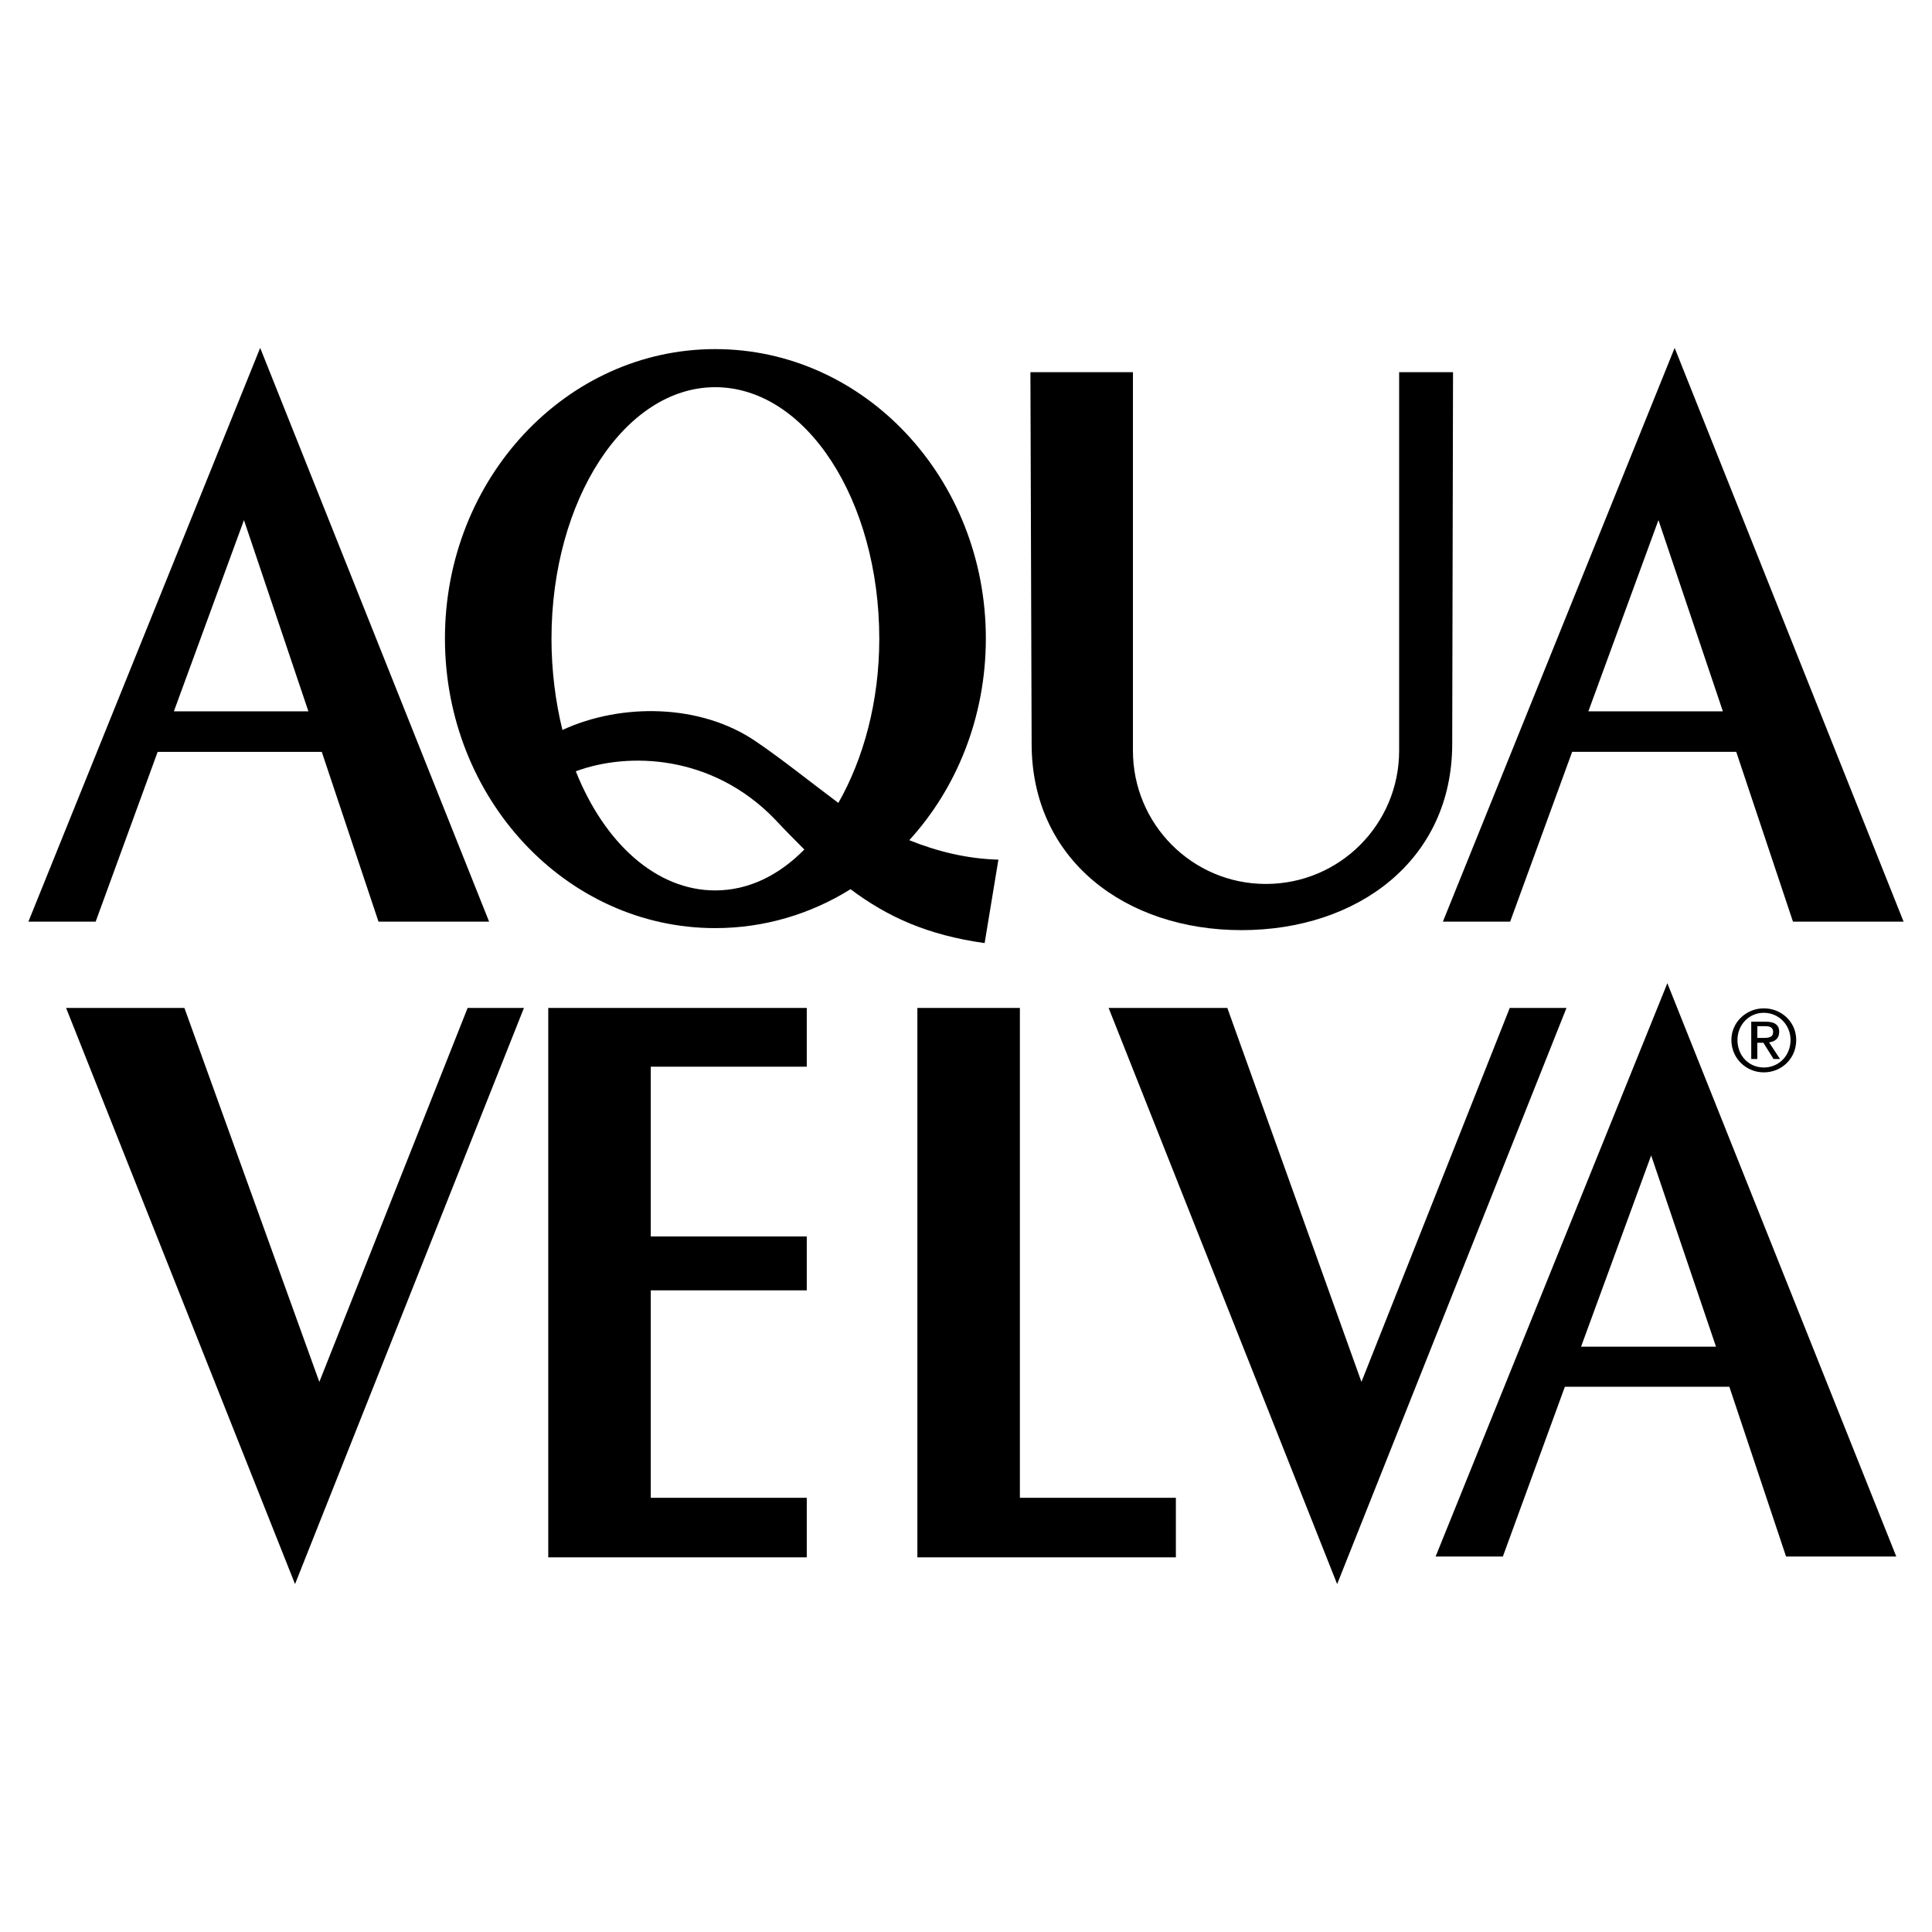
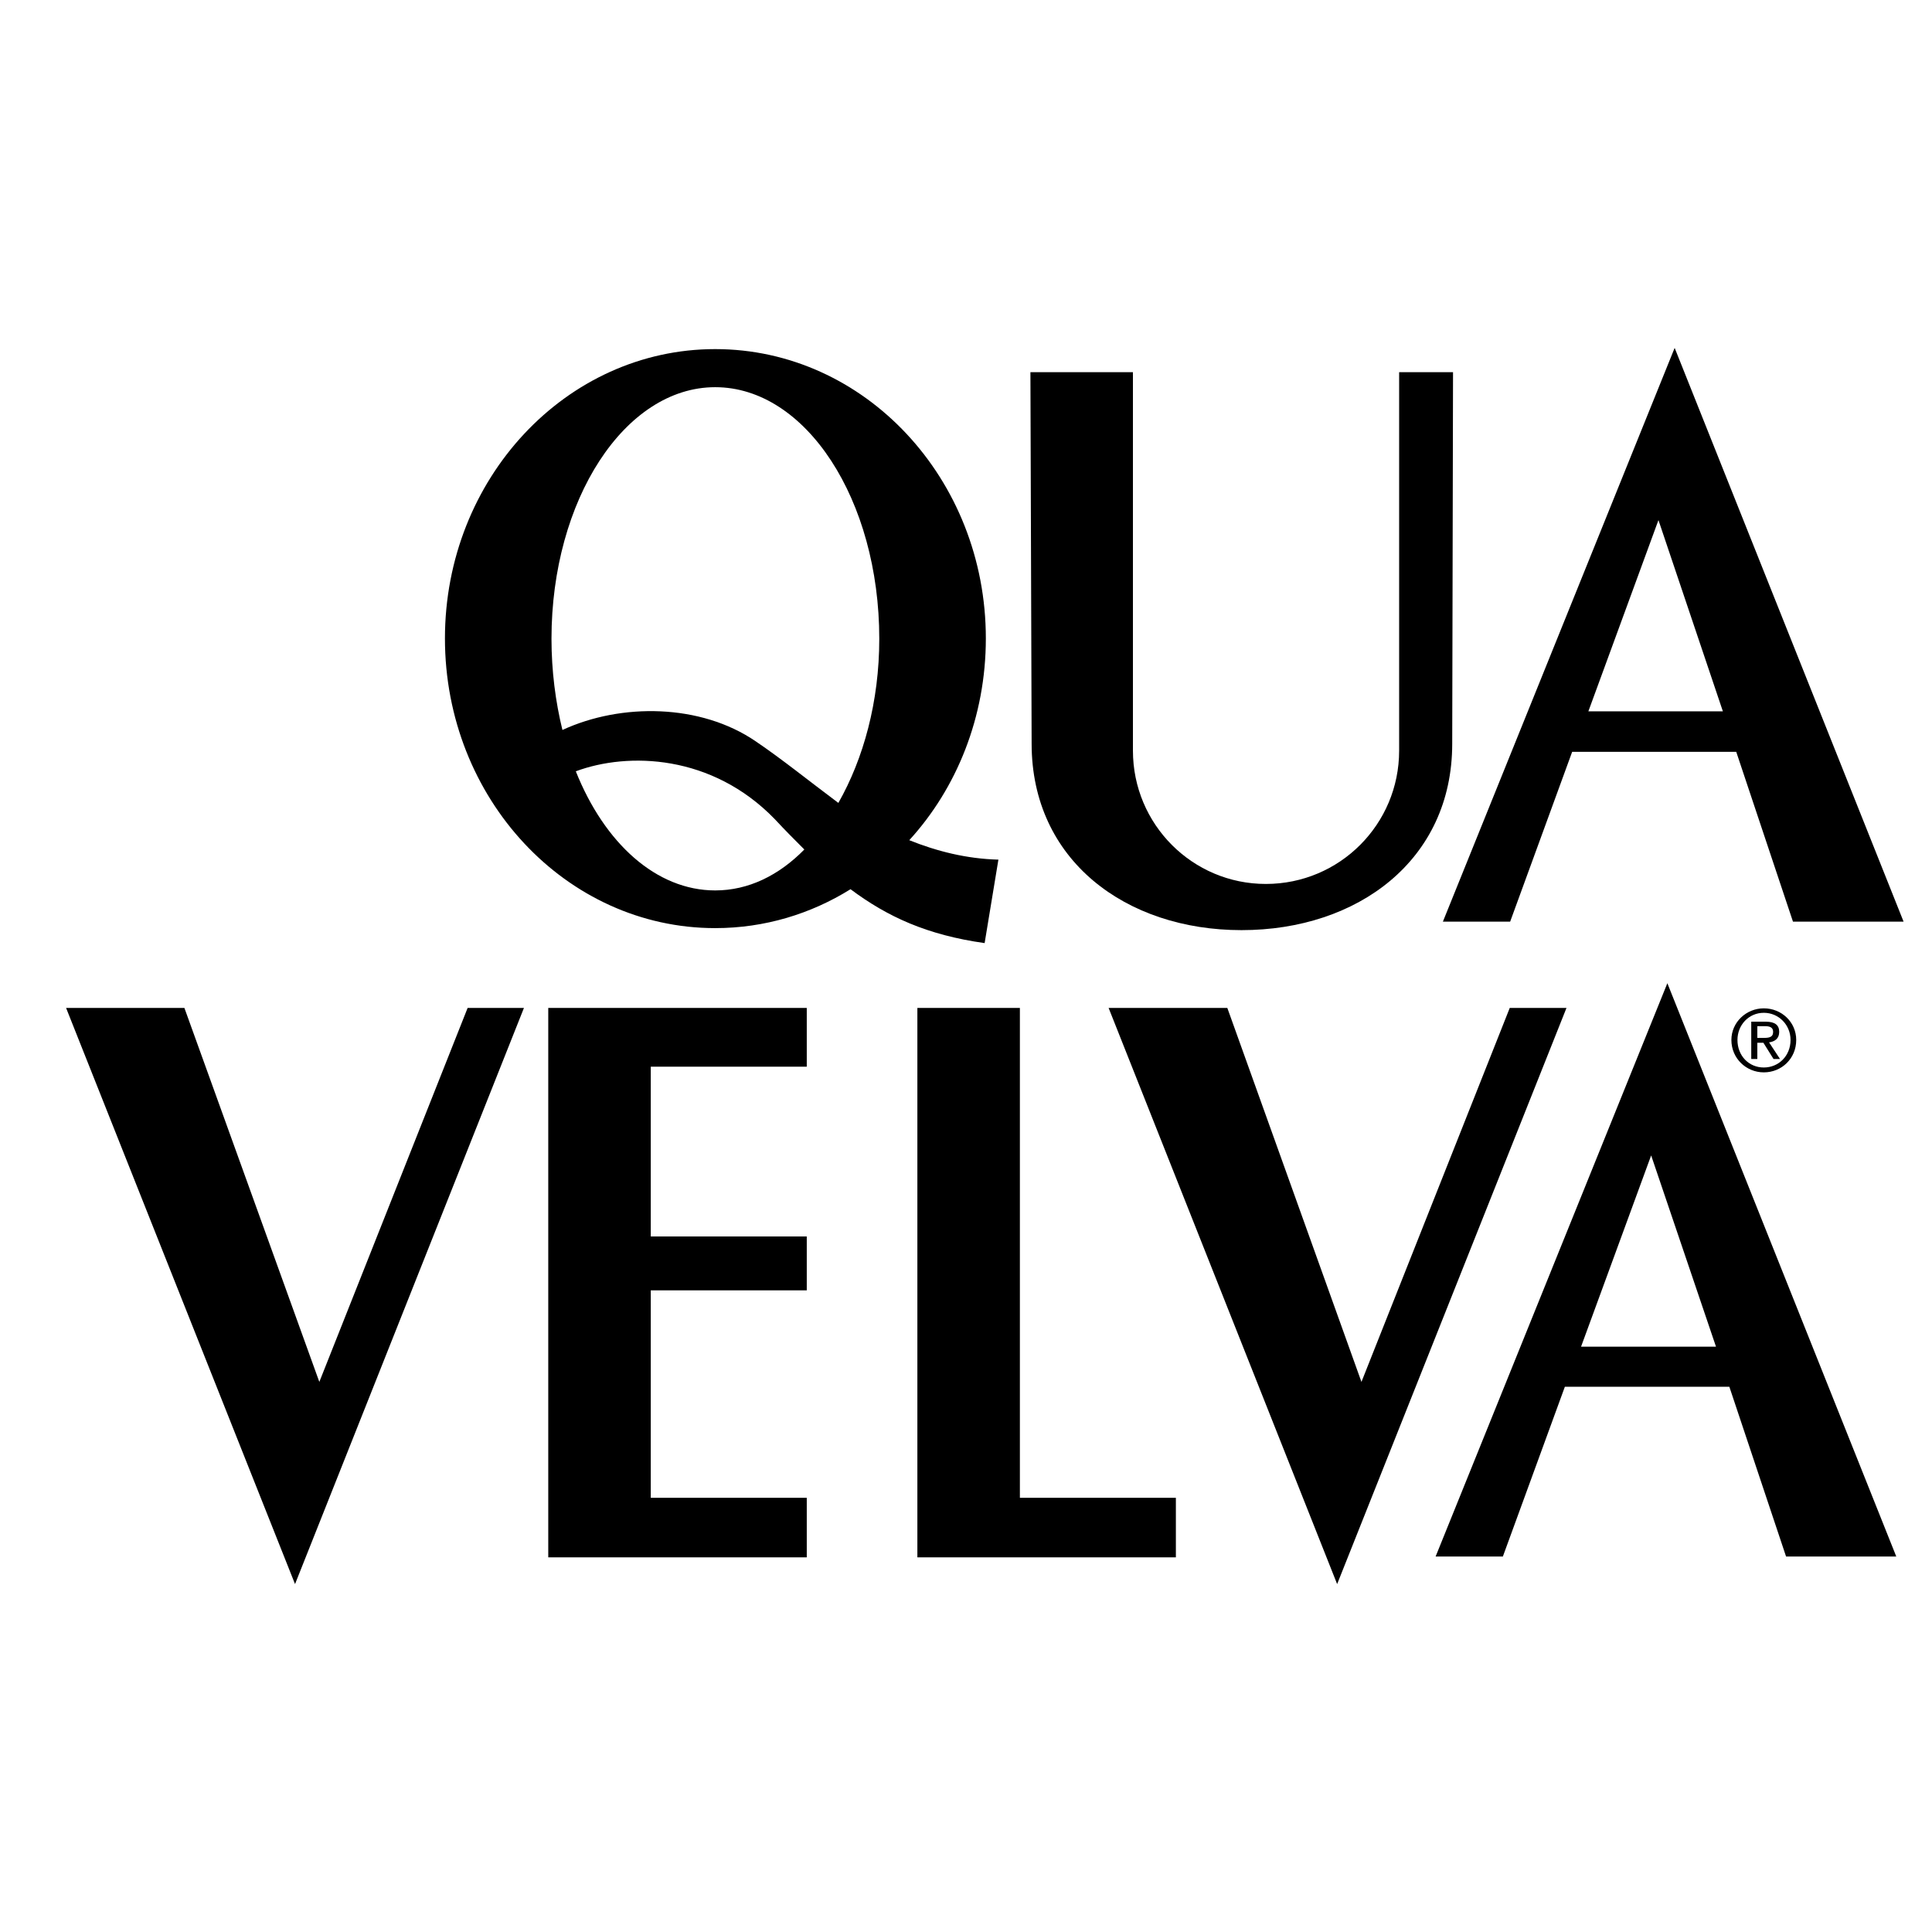
<svg xmlns="http://www.w3.org/2000/svg" version="1.0" id="Layer_1" x="0px" y="0px" width="192.756px" height="192.756px" viewBox="0 0 192.756 192.756" enable-background="new 0 0 192.756 192.756" xml:space="preserve">
  <g>
    <polygon fill-rule="evenodd" clip-rule="evenodd" fill="#FFFFFF" points="0,0 192.756,0 192.756,192.756 0,192.756 0,0  " />
    <path fill-rule="evenodd" clip-rule="evenodd" d="M143.23,155.297h6.71l6.186-16.938h16.412l5.659,16.938h10.996l-22.84-57.201   L143.23,155.297L143.23,155.297z M157.743,134.357l6.993-19.08l6.468,19.08H157.743L157.743,134.357z" />
    <path fill-rule="evenodd" clip-rule="evenodd" d="M150.669,91.951l6.185-16.938h16.372l5.659,16.938h11.036l-22.84-57.242   l-23.123,57.242H150.669L150.669,91.951z M165.464,51.89l6.428,19.081h-13.421L165.464,51.89L165.464,51.89z" />
    <polygon fill-rule="evenodd" clip-rule="evenodd" points="101.754,100.562 91.527,100.562 91.527,155.377 117.317,155.377    117.317,149.436 101.754,149.436 101.754,100.562  " />
    <polygon fill-rule="evenodd" clip-rule="evenodd" points="54.7,155.377 80.491,155.377 80.491,149.436 64.927,149.436    64.927,128.738 80.491,128.738 80.491,123.361 64.927,123.361 64.927,106.424 80.491,106.424 80.491,100.562 54.7,100.562    54.7,155.377  " />
    <polygon fill-rule="evenodd" clip-rule="evenodd" points="31.86,137.873 18.398,100.562 6.594,100.562 29.435,158.045    52.274,100.562 46.655,100.562 31.86,137.873  " />
    <polygon fill-rule="evenodd" clip-rule="evenodd" points="150.628,100.562 135.832,137.873 122.451,100.562 110.607,100.562    133.407,158.045 156.288,100.562 150.628,100.562  " />
-     <path fill-rule="evenodd" clip-rule="evenodd" d="M15.73,75.013h16.373l5.659,16.938h11.036l-22.84-57.242L2.834,91.951h6.71   L15.73,75.013L15.73,75.013z M24.341,51.89l6.428,19.081H17.347L24.341,51.89L24.341,51.89z" />
    <path fill-rule="evenodd" clip-rule="evenodd" d="M123.867,92.8c11.602,0,21.021-6.993,21.021-18.595l0.081-37.07h-5.377v37.757   c0,7.357-5.942,13.3-13.299,13.3c-7.317,0-13.26-5.943-13.26-13.3V37.135h-10.228l0.121,37.07   C102.927,85.807,112.305,92.8,123.867,92.8L123.867,92.8z" />
    <path fill-rule="evenodd" clip-rule="evenodd" d="M175.975,100.602c-1.738,0-3.234,1.375-3.234,3.154   c0,1.859,1.496,3.234,3.234,3.234c1.778,0,3.234-1.375,3.234-3.234C179.209,101.977,177.753,100.602,175.975,100.602   L175.975,100.602z M175.975,106.504c-1.496,0-2.628-1.172-2.628-2.748c0-1.496,1.132-2.709,2.628-2.709   c1.495,0,2.668,1.213,2.668,2.709C178.643,105.332,177.47,106.504,175.975,106.504L175.975,106.504z" />
    <path fill-rule="evenodd" clip-rule="evenodd" d="M177.511,102.947c0-0.688-0.444-1.012-1.334-1.012h-1.455v3.721h0.606v-1.619   h0.606l1.011,1.619h0.646l-1.091-1.658C177.066,103.916,177.511,103.633,177.511,102.947L177.511,102.947z M175.328,103.553v-1.172   h0.768c0.404,0,0.809,0.08,0.809,0.566c0,0.564-0.444,0.605-0.97,0.605H175.328L175.328,103.553z" />
    <path fill-rule="evenodd" clip-rule="evenodd" d="M99.611,85.766c-3.193-0.081-6.185-0.849-8.893-1.94   c4.73-5.175,7.64-12.29,7.64-20.132c0-15.928-12.087-28.864-27.003-28.864c-14.876,0-26.963,12.936-26.963,28.864   c0,15.968,12.087,28.904,26.963,28.904c4.932,0,9.54-1.415,13.502-3.881c3.678,2.749,7.64,4.568,13.38,5.376L99.611,85.766   L99.611,85.766z M71.355,88.838c-5.862,0-11.036-4.689-13.906-11.885c5.215-1.94,13.583-1.698,19.849,4.77   c1.011,1.091,2.021,2.103,2.951,3.032C77.702,87.343,74.67,88.838,71.355,88.838L71.355,88.838z M83.644,80.107   c-2.87-2.143-5.619-4.366-8.247-6.145c-5.498-3.76-13.421-3.841-19.283-1.132c-0.687-2.79-1.092-5.902-1.092-9.096   c0-13.866,7.317-25.104,16.332-25.104c9.055,0,16.372,11.238,16.372,25.104C87.727,70,86.15,75.7,83.644,80.107L83.644,80.107z" />
  </g>
</svg>